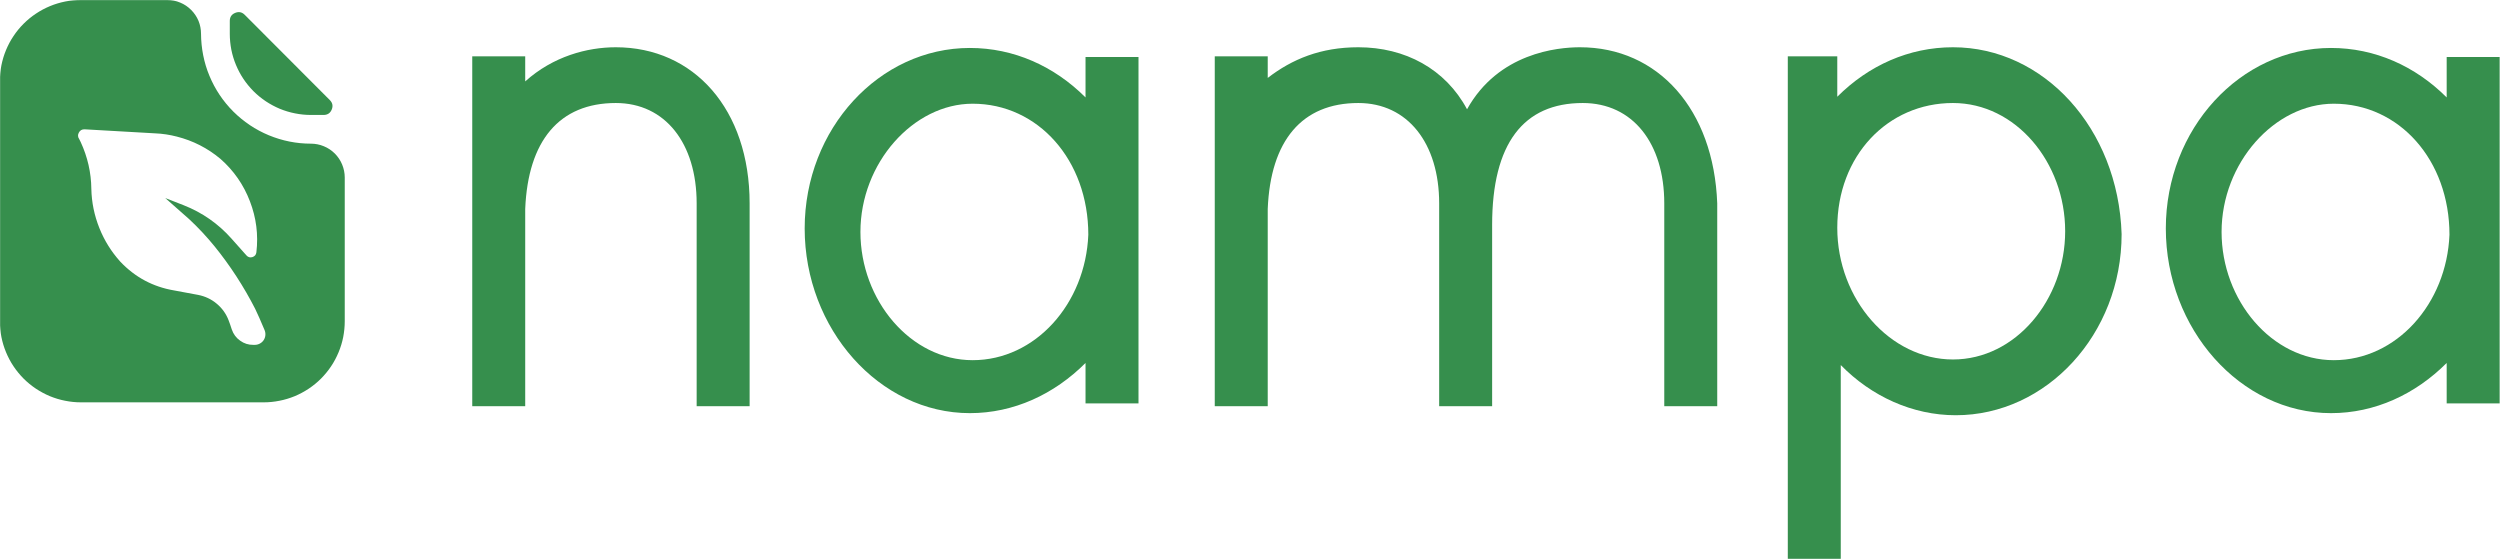
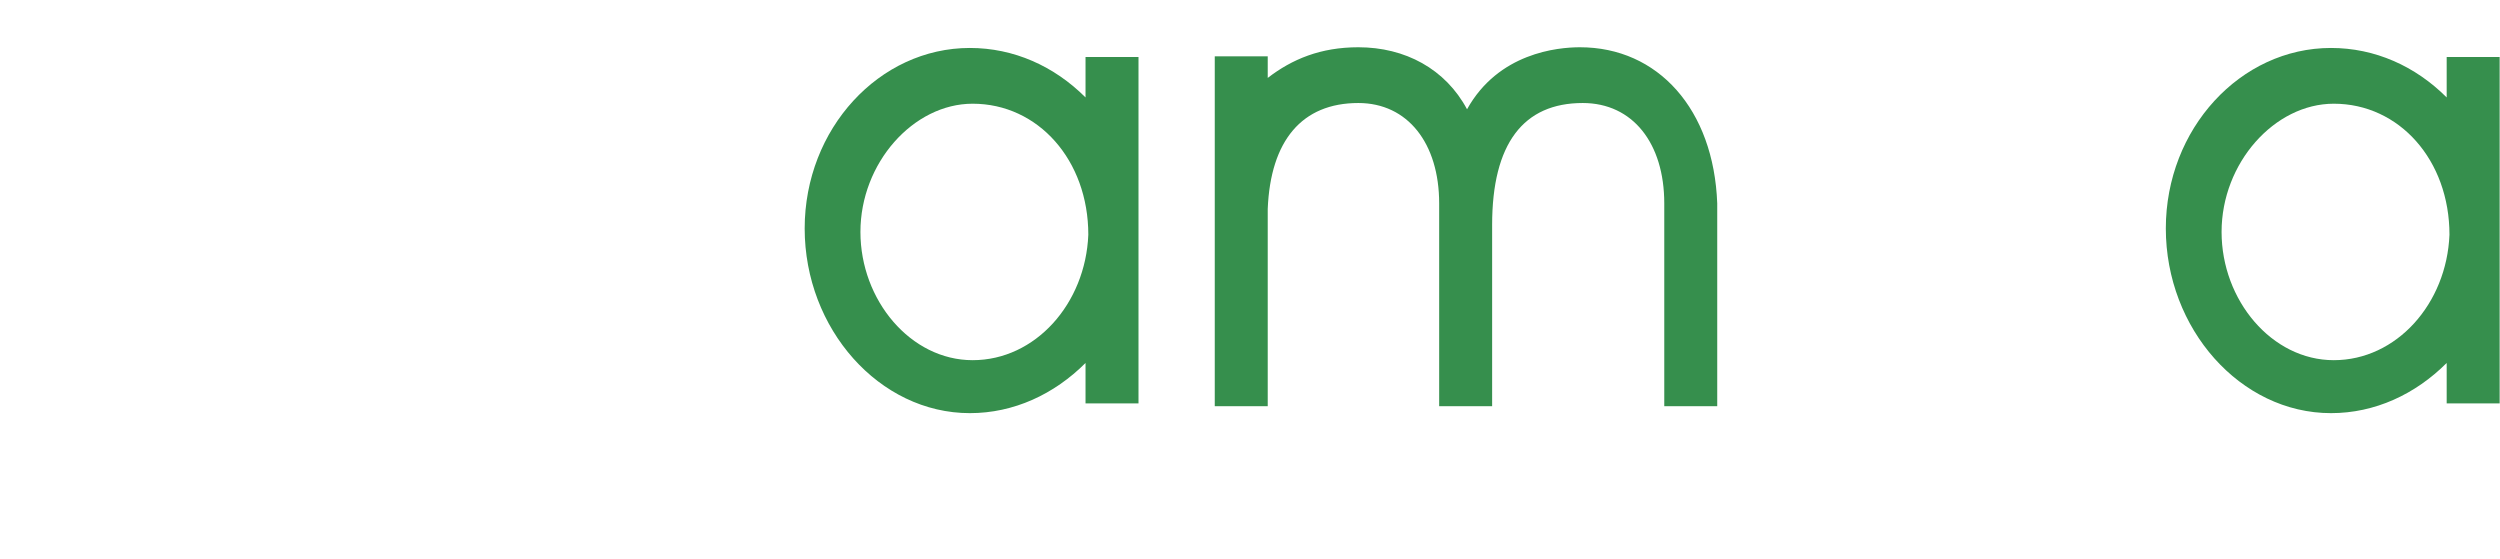
<svg xmlns="http://www.w3.org/2000/svg" width="1973" height="441" viewBox="0 0 1973 441" fill="none">
-   <path d="M486 37.3C547.6 37.3 591.6 86.25 591.6 160.5V320.55H549.8V160.5C549.8 113.2 525.05 81.3 486 81.3C441.45 81.3 416.7 111 414.5 164.9V320.55H372.7V44.45H414.5V64.25C436.5 44.45 463.45 37.3 486 37.3Z" fill="#368F4D" />
  <path d="M856.7 45H898.5V318.35H856.7V286.45C831.95 311.2 800.05 326.05 765.4 326.05C693.9 326.05 635.05 259.5 635.05 180.3C635.05 101.65 693.9 37.85 765.4 37.85C800.05 37.85 831.95 52.15 856.7 76.9V45ZM767.6 284.25C817.1 284.25 856.7 239.7 858.9 185.25C858.9 126.4 819.3 81.85 767.6 81.85C720.85 81.85 679.05 128.6 679.05 183.05C679.05 236.95 718.65 284.25 767.6 284.25Z" fill="#368F4D" />
  <path d="M1246.89 37.3C1308.49 37.3 1352.49 86.25 1355.24 160.5V320.55H1313.44V160.5C1313.44 113.2 1288.69 81.3 1249.09 81.3C1202.34 81.3 1177.59 113.2 1177.59 177.55V320.55H1135.79V160.5C1135.79 113.2 1111.04 81.3 1071.99 81.3C1027.44 81.3 1002.69 111 1000.49 164.9V320.55H958.686V44.45H1000.49V61.5C1019.74 46.65 1042.29 37.3 1071.99 37.3C1108.84 37.3 1140.74 54.35 1157.79 86.25C1182.54 41.7 1229.29 37.3 1246.89 37.3Z" fill="#368F4D" />
-   <path d="M1541.28 37.3C1612.78 37.3 1671.63 101.1 1674.38 184.7C1674.38 263.9 1614.98 327.7 1543.48 327.7C1509.38 327.7 1476.93 312.85 1452.73 288.1V441H1410.93V44.45H1449.98V76.35C1474.73 51.6 1506.63 37.3 1541.28 37.3ZM1541.28 283.7C1590.78 283.7 1629.83 236.4 1629.83 182.5C1629.83 128.05 1590.78 81.3 1541.28 81.3C1489.58 81.3 1449.98 123.1 1449.98 179.75C1449.98 236.4 1491.78 283.7 1541.28 283.7Z" fill="#368F4D" />
  <path d="M1930.92 45H1972.72V318.35H1930.92V286.45C1906.17 311.2 1874.27 326.05 1839.62 326.05C1768.12 326.05 1709.27 259.5 1709.27 180.3C1709.27 101.65 1768.12 37.85 1839.62 37.85C1874.27 37.85 1906.17 52.15 1930.92 76.9V45ZM1841.82 284.25C1891.32 284.25 1930.92 239.7 1933.12 185.25C1933.12 126.4 1893.52 81.85 1841.82 81.85C1795.07 81.85 1753.27 128.6 1753.27 183.05C1753.27 236.95 1792.87 284.25 1841.82 284.25Z" fill="#368F4D" />
-   <path d="M245.347 90.722H255.612C258.618 90.629 260.699 89.196 261.808 86.422C262.964 83.647 262.456 81.15 260.329 79.023L193.05 11.606C190.877 9.479 188.38 9.017 185.606 10.173C182.785 11.329 181.398 13.409 181.352 16.415V26.68C181.352 30.888 181.768 35.05 182.554 39.165C183.386 43.326 184.588 47.303 186.207 51.187C187.825 55.071 189.767 58.77 192.125 62.285C194.437 65.753 197.119 68.989 200.079 71.995C203.038 74.954 206.275 77.59 209.789 79.948C213.303 82.26 216.956 84.248 220.84 85.867C224.724 87.439 228.747 88.687 232.862 89.474C236.978 90.306 241.139 90.722 245.347 90.722Z" fill="#368F4D" />
  <mask id="mask0_303_12732" style="mask-type:luminance" maskUnits="userSpaceOnUse" x="0" y="0" width="276" height="320">
-     <path d="M0 0H275.218V319.608H0V0Z" fill="white" />
-   </mask>
+     </mask>
  <g mask="url(#mask0_303_12732)">
-     <path d="M245.348 113.38C239.66 113.38 234.019 112.825 228.47 111.715C222.875 110.605 217.465 108.941 212.194 106.767C206.923 104.594 201.929 101.912 197.212 98.768C192.496 95.577 188.103 92.017 184.08 87.994C180.057 83.971 176.451 79.578 173.306 74.862C170.116 70.099 167.48 65.105 165.307 59.88C163.087 54.609 161.469 49.199 160.359 43.604C159.25 38.009 158.695 32.368 158.648 26.68C158.648 23.166 158.001 19.744 156.66 16.461C155.273 13.178 153.331 10.312 150.834 7.815C148.337 5.318 145.47 3.376 142.187 2.035C138.904 0.647 135.529 6.10352e-05 131.968 6.10352e-05H63.904C59.696 6.10352e-05 55.534 0.37 51.419 1.202C47.303 2.035 43.281 3.237 39.397 4.855C35.512 6.474 31.86 8.416 28.345 10.774C24.831 13.086 21.594 15.768 18.635 18.727C15.676 21.686 12.994 24.923 10.682 28.437C8.324 31.905 6.381 35.605 4.763 39.489C3.145 43.373 1.943 47.396 1.11 51.511C0.324 55.626 -0.092 59.788 -0.092 63.996V253.485C-0.092 257.693 0.324 261.855 1.11 265.97C1.943 270.132 3.145 274.108 4.763 277.992C6.381 281.877 8.324 285.576 10.682 289.09C12.994 292.558 15.676 295.795 18.635 298.8C21.594 301.76 24.831 304.395 28.345 306.753C31.86 309.065 35.512 311.054 39.397 312.672C43.281 314.244 47.303 315.493 51.419 316.279C55.534 317.111 59.696 317.527 63.904 317.527H208.079C212.24 317.527 216.448 317.111 220.563 316.279C224.679 315.493 228.701 314.244 232.586 312.672C236.47 311.054 240.123 309.065 243.637 306.753C247.151 304.395 250.388 301.76 253.347 298.8C256.306 295.795 258.988 292.558 261.3 289.09C263.659 285.576 265.601 281.877 267.219 277.992C268.837 274.108 270.04 270.132 270.872 265.97C271.658 261.855 272.074 257.693 272.074 253.485V140.106C272.074 136.546 271.381 133.17 270.04 129.887C268.699 126.604 266.757 123.737 264.26 121.194C261.763 118.697 258.85 116.755 255.567 115.414C252.33 114.073 248.908 113.38 245.348 113.38ZM201.004 272.166H199.94C196.103 272.212 192.588 271.103 189.49 268.837C186.346 266.617 184.173 263.658 182.924 260.005C181.907 256.907 181.075 254.364 180.381 252.699C178.393 247.521 175.248 243.174 170.948 239.614C166.694 236.053 161.793 233.787 156.336 232.724L137.424 229.21C120.732 226.389 106.629 218.806 94.977 206.552C87.856 198.645 82.307 189.767 78.376 179.872C74.446 170.023 72.319 159.758 72.088 149.123C71.949 136.222 69.129 123.922 63.719 112.177L62.516 109.773C61.36 108.108 61.268 106.397 62.239 104.64C63.21 102.837 64.69 102.005 66.724 102.051L122.489 105.241C128.269 105.473 133.91 106.351 139.505 107.785C152.314 111.021 163.827 116.894 174 125.402C184.45 134.603 192.218 145.747 197.212 158.787C202.252 171.826 203.963 185.236 202.345 199.108C202.114 201.05 201.05 202.298 199.201 202.899C197.351 203.454 195.779 203.038 194.484 201.558C191.155 197.767 186.716 192.865 182.508 188.103C172.058 176.404 159.527 167.711 144.962 161.977L130.396 156.29L149.262 172.936C156.429 179.595 163.087 186.762 169.284 194.345C181.676 209.65 192.357 226.112 201.328 243.636C203.131 247.197 205.813 253.439 208.865 260.653C209.373 261.947 209.558 263.288 209.42 264.675C209.281 266.063 208.818 267.357 208.032 268.513C207.246 269.669 206.229 270.548 204.981 271.195C203.732 271.843 202.437 272.166 201.004 272.166Z" fill="#368F4D" />
-   </g>
+     </g>
</svg>